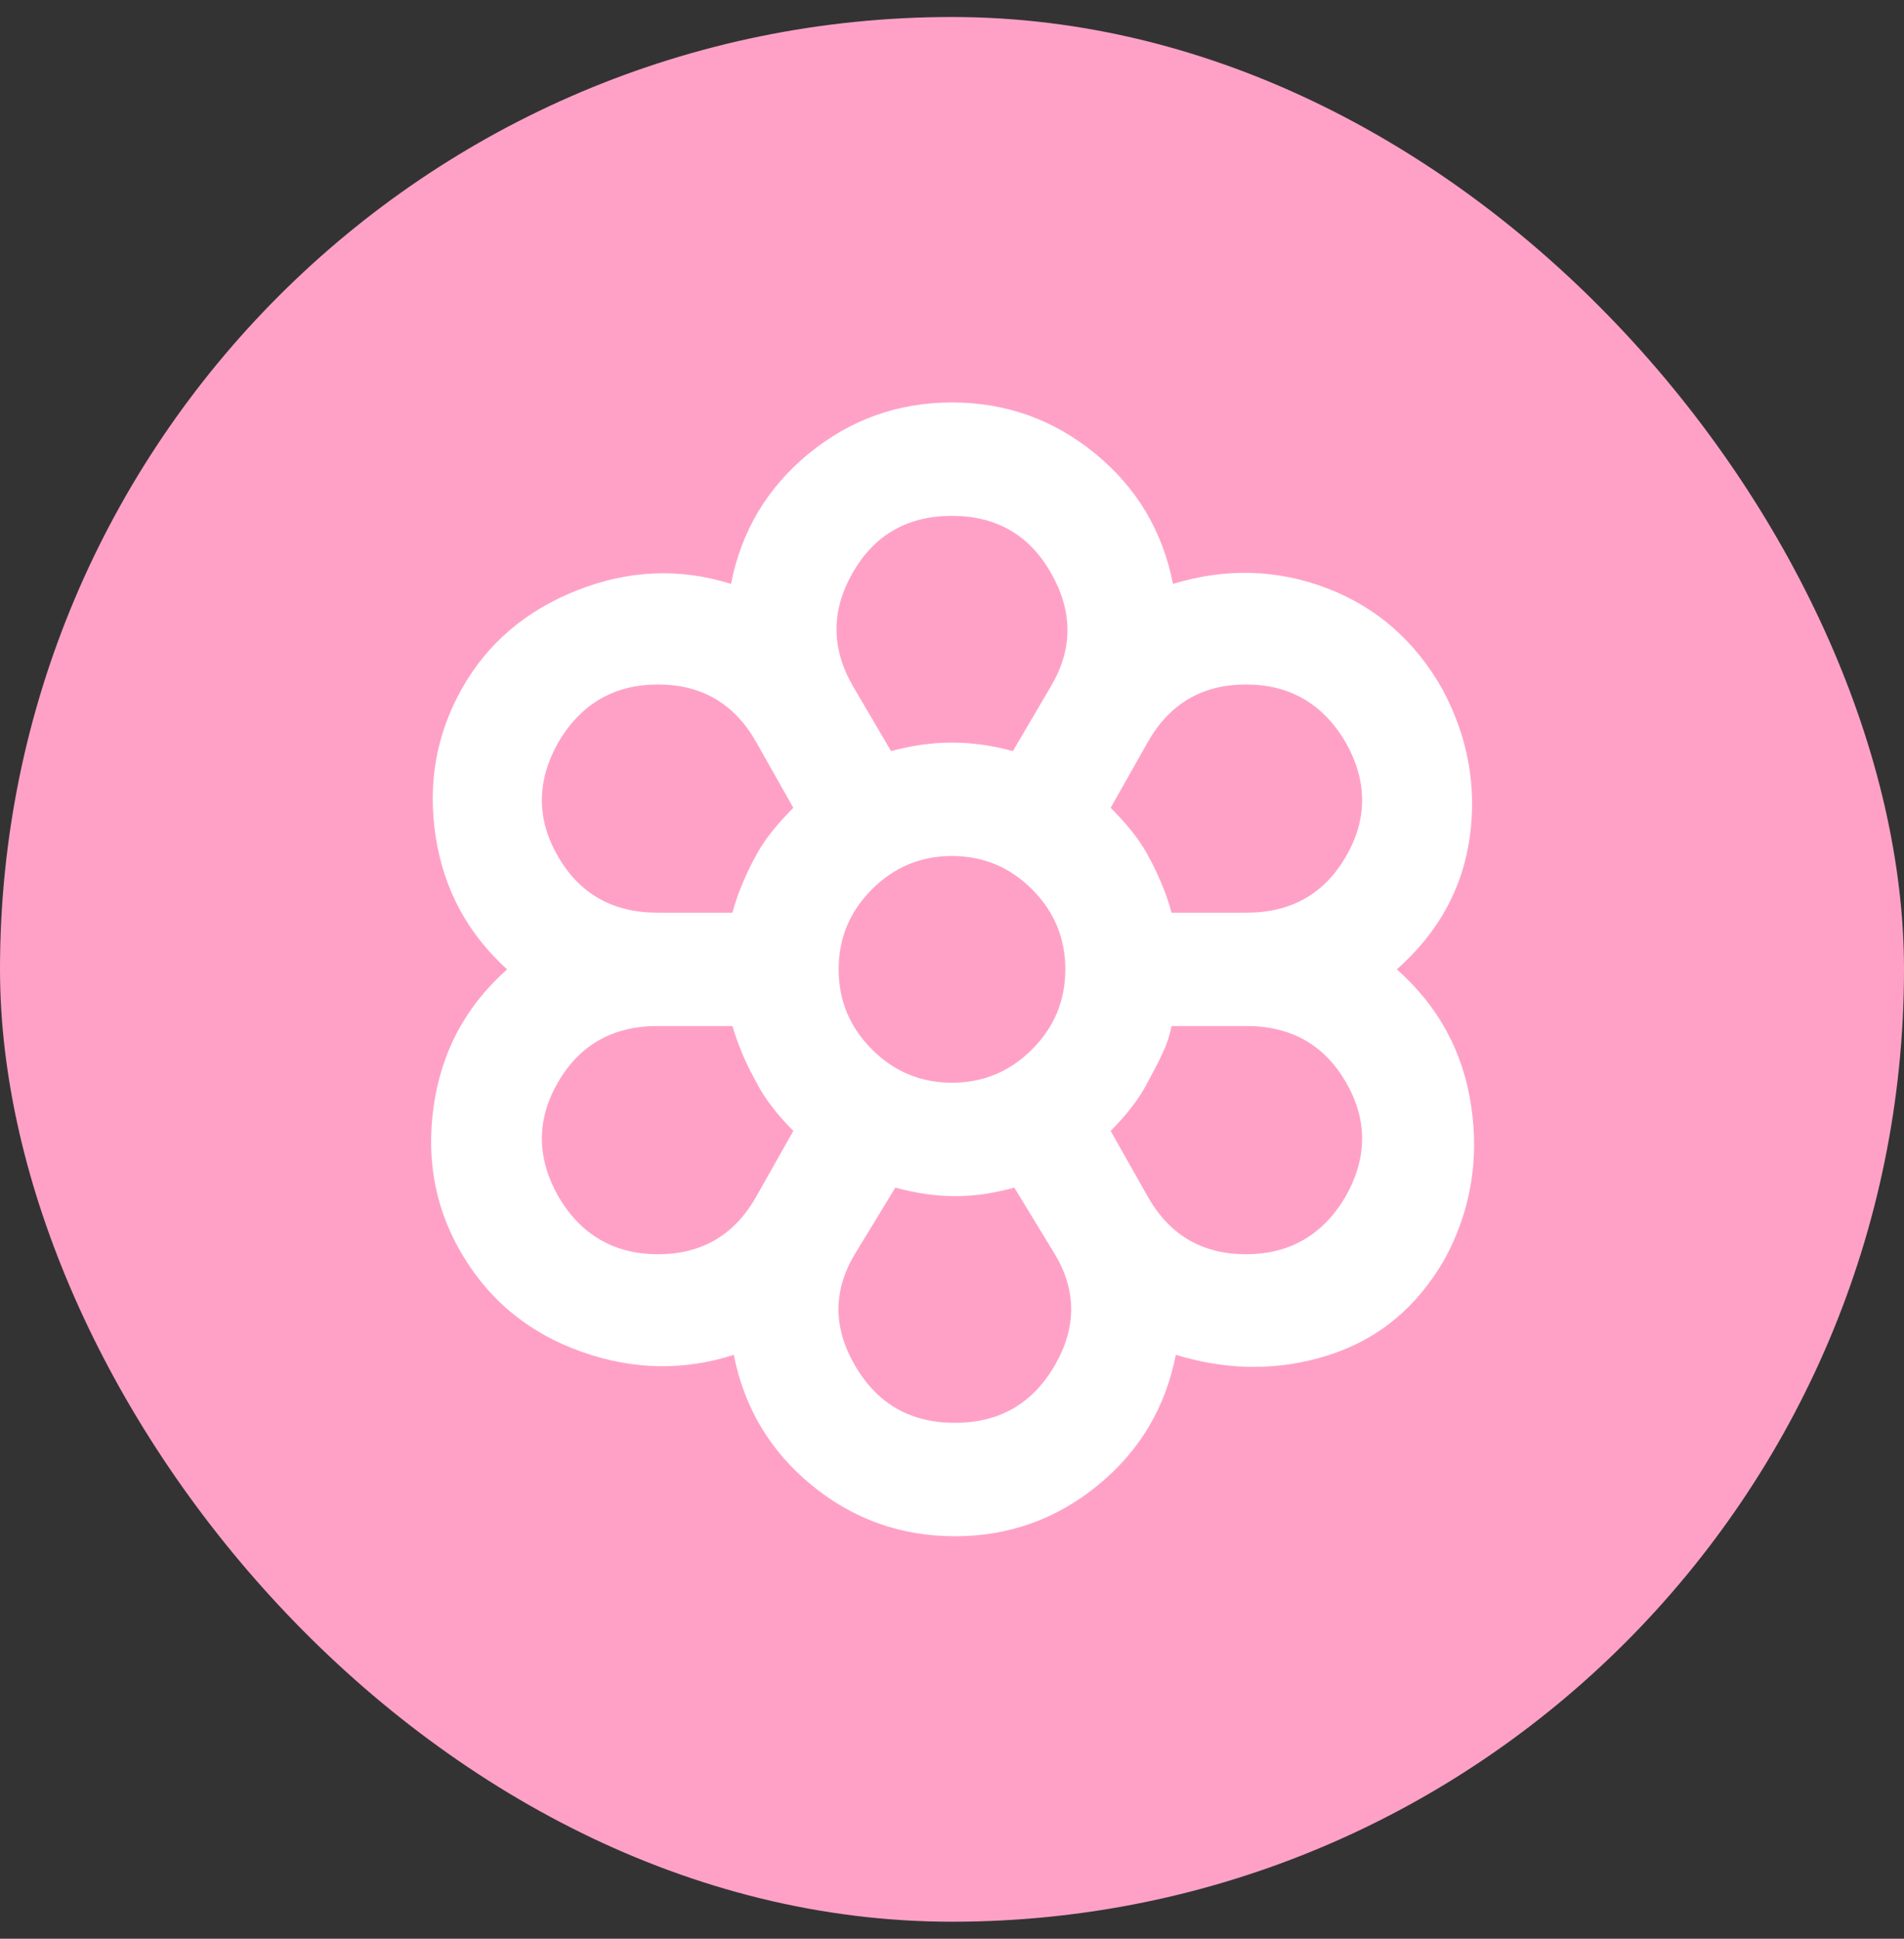
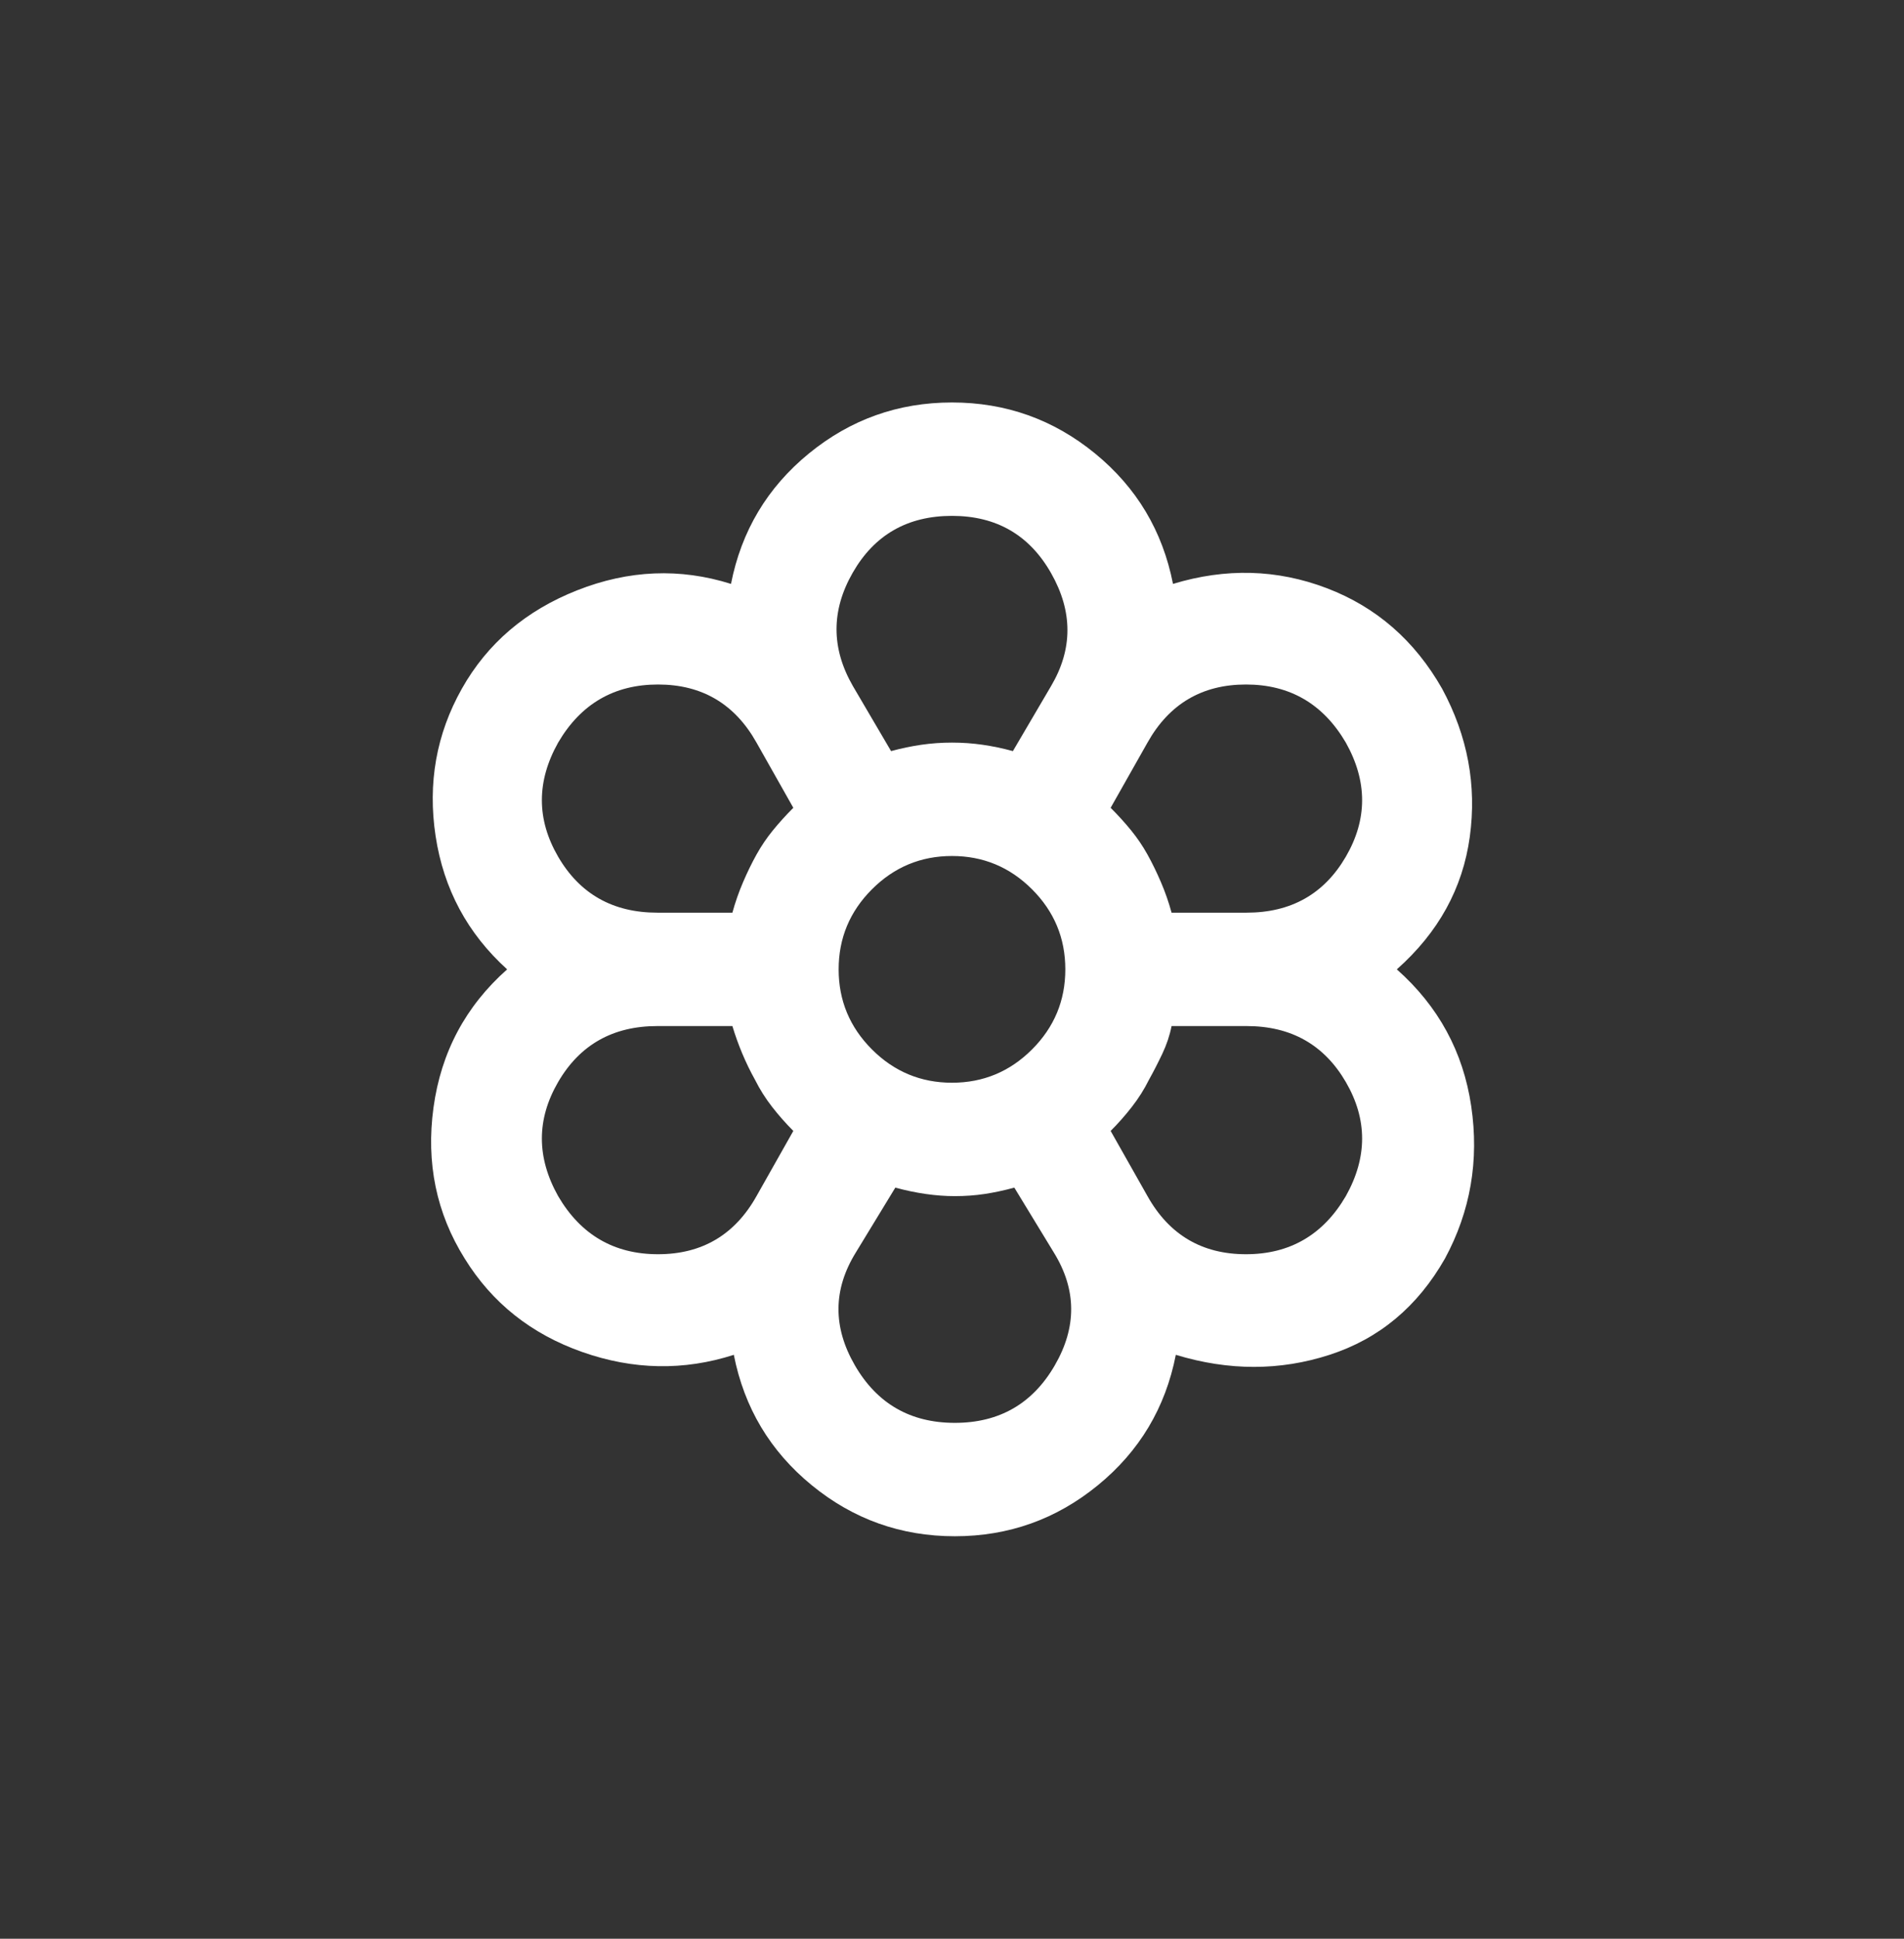
<svg xmlns="http://www.w3.org/2000/svg" width="56" height="57" viewBox="0 0 56 57" fill="none">
  <rect x="0" y="0" width="56" height="57" fill="#333333" stroke="none" />
-   <rect y="0.5" width="56" height="56" rx="28" fill="#FFA1C7" />
  <mask id="mask0_9837_5394" style="mask-type:alpha" maskUnits="userSpaceOnUse" x="8" y="8" width="40" height="41">
    <rect x="8" y="8.5" width="40" height="40" fill="#D9D9D9" />
  </mask>
  <g mask="url(#mask0_9837_5394)">
    <path d="M28.083 45.167C26.5 45.167 25.097 44.667 23.875 43.667C22.653 42.667 21.889 41.389 21.583 39.833C20.111 40.306 18.625 40.278 17.125 39.75C15.625 39.222 14.472 38.306 13.666 37C12.833 35.667 12.528 34.188 12.75 32.562C12.972 30.938 13.694 29.583 14.916 28.5C13.75 27.445 13.049 26.139 12.812 24.583C12.576 23.028 12.833 21.583 13.583 20.25C14.333 18.917 15.465 17.951 16.979 17.354C18.493 16.757 20 16.695 21.5 17.167C21.805 15.611 22.569 14.333 23.791 13.333C25.014 12.333 26.416 11.833 28 11.833C29.583 11.833 30.986 12.333 32.208 13.333C33.43 14.333 34.194 15.611 34.5 17.167C36.055 16.695 37.562 16.736 39.021 17.292C40.479 17.847 41.611 18.833 42.416 20.25C43.166 21.639 43.437 23.09 43.229 24.604C43.021 26.118 42.305 27.417 41.083 28.5C42.305 29.583 43.035 30.924 43.271 32.521C43.507 34.118 43.25 35.611 42.5 37C41.694 38.417 40.562 39.361 39.104 39.833C37.646 40.306 36.139 40.306 34.583 39.833C34.278 41.389 33.514 42.667 32.291 43.667C31.069 44.667 29.666 45.167 28.083 45.167ZM28.083 41.833C29.389 41.833 30.368 41.271 31.021 40.146C31.674 39.021 31.666 37.917 31 36.833L29.833 34.917C29.528 35 29.236 35.062 28.958 35.104C28.68 35.146 28.389 35.167 28.083 35.167C27.805 35.167 27.521 35.146 27.229 35.104C26.937 35.062 26.639 35 26.333 34.917L25.166 36.833C24.5 37.917 24.493 39.021 25.146 40.146C25.799 41.271 26.778 41.833 28.083 41.833ZM16.416 35.167C17.083 36.306 18.062 36.875 19.354 36.875C20.646 36.875 21.611 36.306 22.25 35.167L23.333 33.25C23.111 33.028 22.903 32.792 22.708 32.542C22.514 32.292 22.347 32.028 22.208 31.75C22.069 31.5 21.944 31.243 21.833 30.979C21.722 30.715 21.625 30.445 21.541 30.167H19.333C18.028 30.167 17.055 30.715 16.416 31.812C15.778 32.91 15.778 34.028 16.416 35.167ZM33.75 35.167C34.389 36.306 35.354 36.875 36.646 36.875C37.937 36.875 38.916 36.306 39.583 35.167C40.222 34.028 40.222 32.91 39.583 31.812C38.944 30.715 37.972 30.167 36.666 30.167H34.458C34.403 30.445 34.312 30.715 34.187 30.979C34.062 31.243 33.93 31.5 33.791 31.75C33.653 32.028 33.486 32.292 33.291 32.542C33.097 32.792 32.889 33.028 32.666 33.25L33.75 35.167ZM21.541 26.833C21.625 26.528 21.729 26.229 21.854 25.938C21.979 25.646 22.111 25.375 22.25 25.125C22.389 24.875 22.549 24.639 22.729 24.417C22.91 24.195 23.111 23.972 23.333 23.75L22.25 21.833C21.611 20.695 20.646 20.125 19.354 20.125C18.062 20.125 17.083 20.695 16.416 21.833C15.778 22.972 15.778 24.09 16.416 25.188C17.055 26.285 18.028 26.833 19.333 26.833H21.541ZM36.666 26.833C37.972 26.833 38.944 26.285 39.583 25.188C40.222 24.09 40.222 22.972 39.583 21.833C38.916 20.695 37.937 20.125 36.646 20.125C35.354 20.125 34.389 20.695 33.75 21.833L32.666 23.75C32.889 23.972 33.09 24.195 33.271 24.417C33.451 24.639 33.611 24.875 33.75 25.125C33.889 25.375 34.021 25.646 34.146 25.938C34.271 26.229 34.375 26.528 34.458 26.833H36.666ZM26.208 22.083C26.514 22 26.812 21.938 27.104 21.896C27.396 21.854 27.694 21.833 28 21.833C28.305 21.833 28.604 21.854 28.896 21.896C29.187 21.938 29.486 22 29.791 22.083L30.916 20.167C31.555 19.083 31.555 17.979 30.916 16.854C30.278 15.729 29.305 15.167 28 15.167C26.694 15.167 25.722 15.722 25.083 16.833C24.444 17.945 24.444 19.056 25.083 20.167L26.208 22.083ZM28 31.833C28.916 31.833 29.701 31.507 30.354 30.854C31.007 30.201 31.333 29.417 31.333 28.5C31.333 27.583 31.007 26.799 30.354 26.146C29.701 25.493 28.916 25.167 28 25.167C27.083 25.167 26.299 25.493 25.646 26.146C24.993 26.799 24.666 27.583 24.666 28.5C24.666 29.417 24.993 30.201 25.646 30.854C26.299 31.507 27.083 31.833 28 31.833Z" fill="white" />
  </g>
</svg>